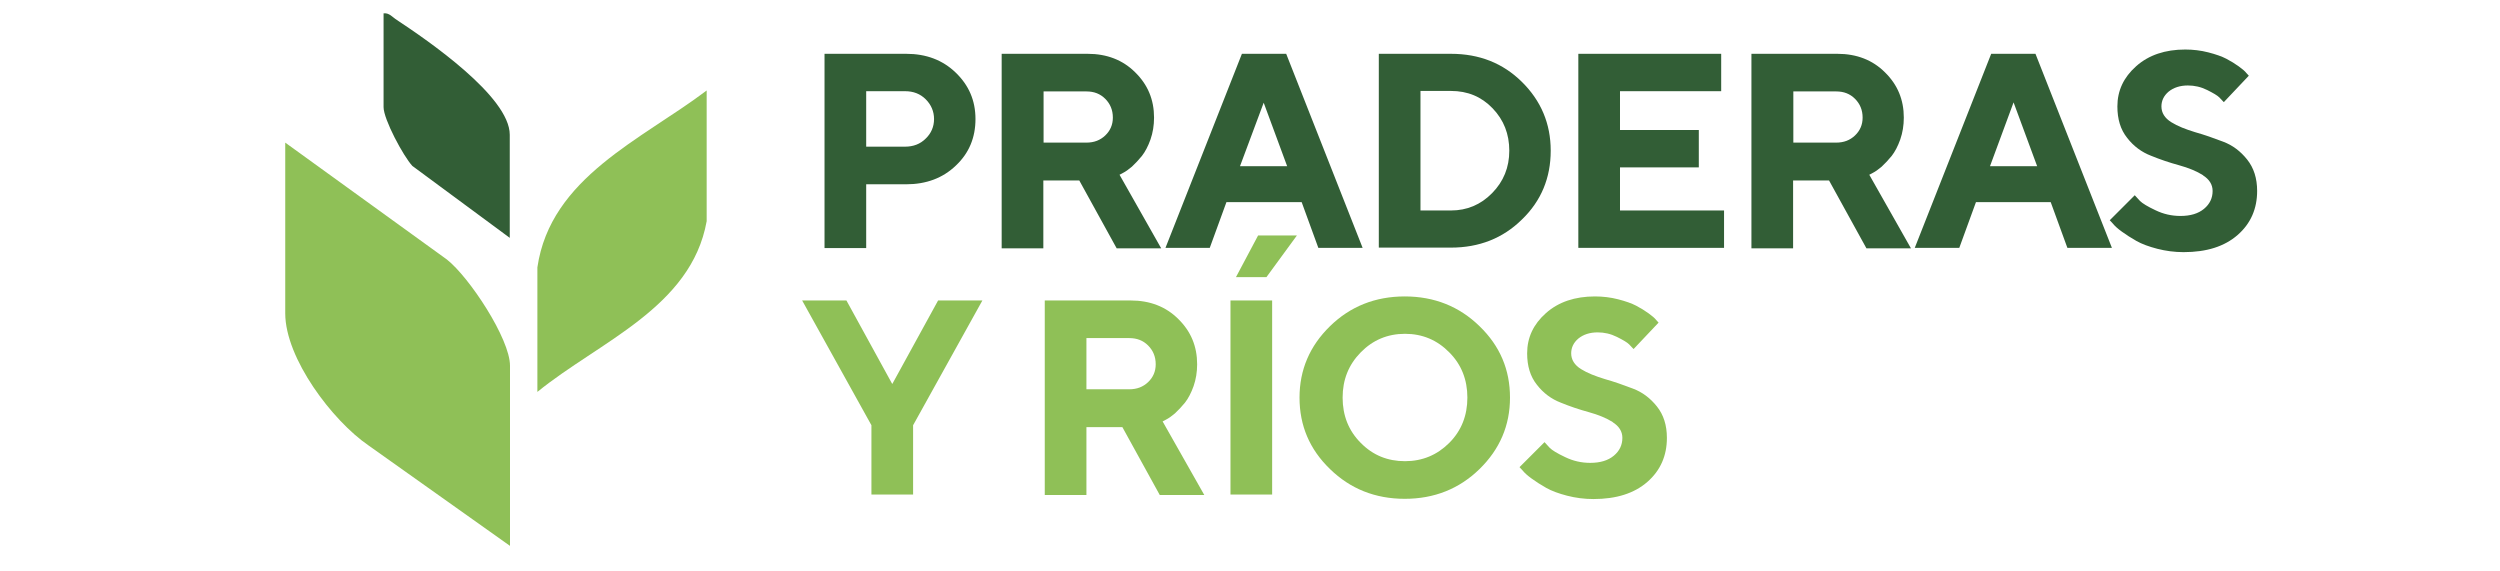
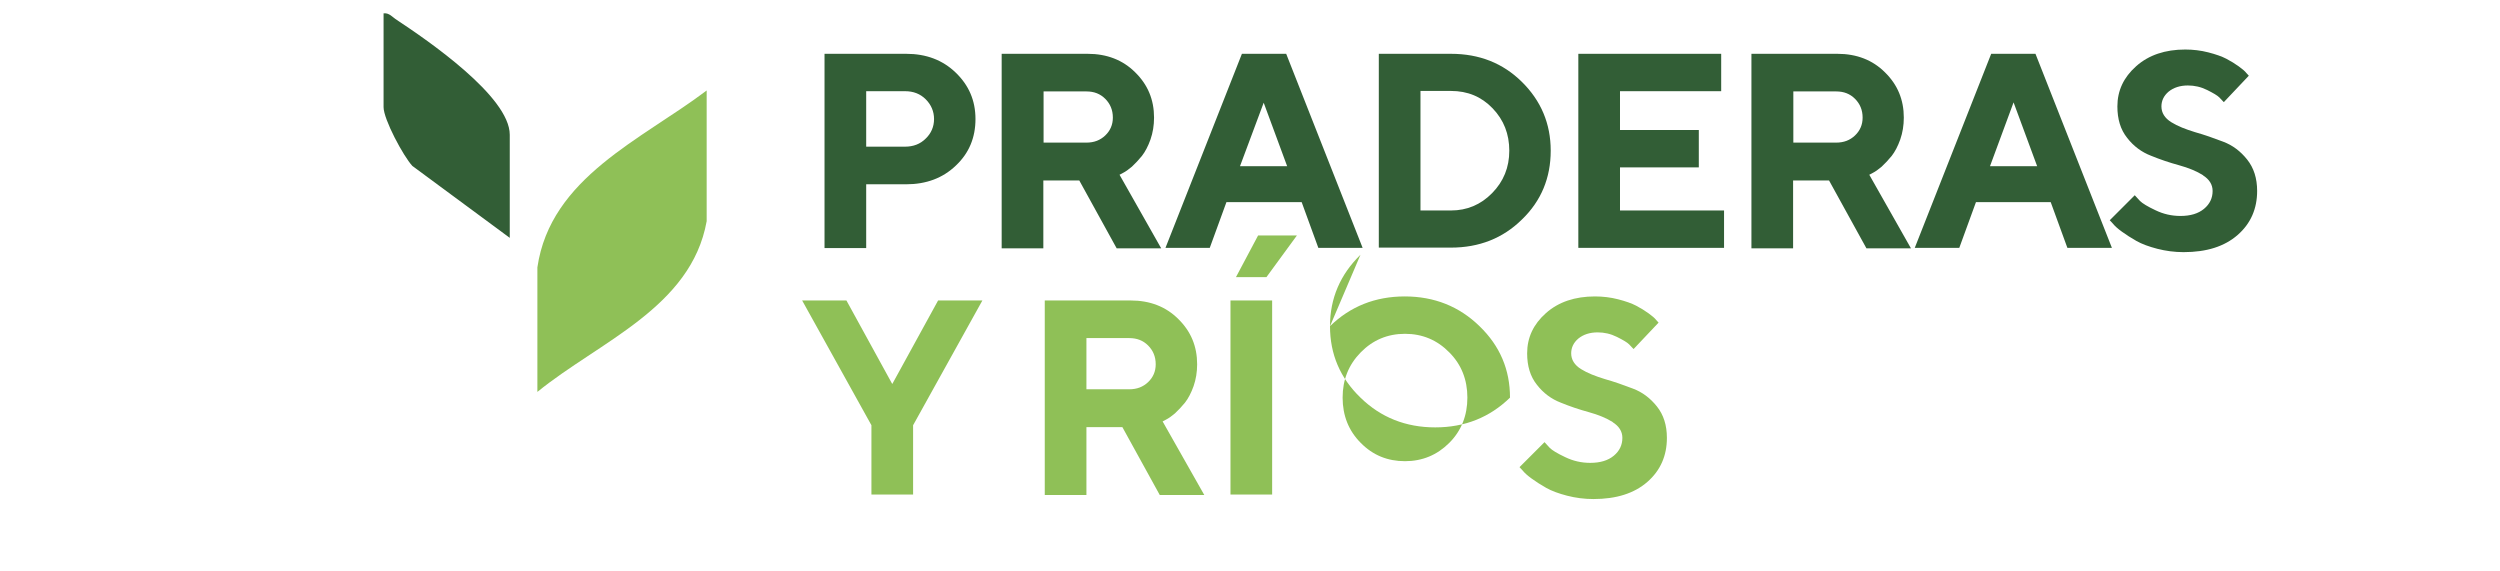
<svg xmlns="http://www.w3.org/2000/svg" id="Capa_1" data-name="Capa 1" viewBox="0 0 105 24">
  <defs>
    <style>
      .cls-1 {
        fill: #8fc057;
      }

      .cls-2 {
        fill: #325e36;
      }
    </style>
  </defs>
  <g>
    <path class="cls-2" d="M38.06,2.26c.84,0,1.53.26,2.08.79s.83,1.17.83,1.95-.27,1.43-.82,1.95c-.55.53-1.25.79-2.09.79h-1.68v2.68h-1.75V2.26h3.43ZM36.38,3.83v2.33h1.63c.35,0,.64-.11.87-.34.23-.22.35-.5.35-.82s-.12-.6-.35-.83-.52-.34-.87-.34h-1.63Z" />
    <path class="cls-2" d="M42.07,2.26h3.61c.81,0,1.48.26,2,.78.53.52.79,1.15.79,1.9,0,.33-.05.63-.15.92-.1.28-.22.51-.36.69-.14.17-.28.32-.42.45-.14.12-.27.21-.37.26l-.15.08,1.75,3.09h-1.87l-1.57-2.85h-1.51v2.85h-1.75V2.26ZM46.42,4.15c-.21-.21-.47-.31-.79-.31h-1.8v2.15h1.8c.32,0,.58-.1.79-.3.21-.2.32-.45.32-.75,0-.32-.11-.58-.32-.79Z" />
    <path class="cls-2" d="M51.51,8.49l-.7,1.92h-1.86l3.21-8.15h1.86l3.21,8.15h-1.86l-.7-1.92h-3.14ZM53.08,4.3l-1,2.68h1.98l-.99-2.68Z" />
    <path class="cls-2" d="M60.94,2.26c1.19,0,2.18.39,2.98,1.18.8.79,1.21,1.75,1.21,2.89s-.4,2.11-1.21,2.89c-.8.79-1.8,1.18-2.98,1.18h-3.03V2.26h3.03ZM59.66,3.83v5.01h1.28c.67,0,1.25-.24,1.73-.73.48-.49.72-1.08.72-1.78s-.23-1.29-.7-1.78c-.47-.49-1.05-.73-1.75-.73h-1.28Z" />
    <path class="cls-2" d="M72.41,8.84v1.57h-6.12V2.26h6v1.57h-4.25v1.63h3.31v1.57h-3.31v1.81h4.37Z" />
    <path class="cls-2" d="M73.56,2.26h3.61c.81,0,1.48.26,2,.78.53.52.79,1.15.79,1.9,0,.33-.05.63-.15.92-.1.28-.22.51-.36.69-.14.17-.28.32-.42.45-.14.12-.27.21-.37.26l-.15.08,1.75,3.09h-1.87l-1.57-2.85h-1.51v2.85h-1.75V2.26ZM77.91,4.15c-.21-.21-.47-.31-.79-.31h-1.8v2.15h1.8c.32,0,.58-.1.79-.3.21-.2.32-.45.32-.75,0-.32-.11-.58-.32-.79Z" />
    <path class="cls-2" d="M82.99,8.49l-.7,1.92h-1.87l3.21-8.15h1.86l3.21,8.15h-1.87l-.7-1.92h-3.14ZM84.57,4.3l-.99,2.68h1.98l-.99-2.68Z" />
    <path class="cls-2" d="M92.53,7.36c-.27-.17-.61-.31-1.01-.42-.4-.11-.79-.24-1.18-.4-.39-.15-.73-.4-1-.75-.28-.35-.41-.79-.41-1.32,0-.66.26-1.22.79-1.69.53-.47,1.22-.7,2.06-.7.33,0,.66.04.97.12.31.08.57.17.76.27s.37.21.52.32c.15.11.26.2.32.28l.1.11-1.05,1.11c-.05-.05-.11-.12-.19-.2-.08-.08-.25-.18-.51-.31-.26-.13-.53-.19-.81-.19-.33,0-.6.09-.81.26-.2.17-.3.38-.3.62,0,.27.14.49.41.66.27.17.61.3,1,.42.39.11.79.25,1.18.4.4.15.73.4,1.01.75.28.35.42.79.42,1.32,0,.75-.27,1.37-.82,1.85-.55.48-1.3.72-2.27.72-.38,0-.75-.05-1.1-.14s-.65-.2-.88-.33c-.23-.13-.43-.26-.61-.39s-.3-.24-.38-.34l-.13-.14,1.05-1.05c.05.06.13.14.22.24.1.1.31.23.65.39.33.16.68.24,1.05.24.42,0,.75-.1.99-.3.24-.2.36-.45.36-.75,0-.27-.14-.49-.41-.66Z" />
    <path class="cls-1" d="M37.48,16.12l1.92-3.5h1.86l-2.91,5.24v2.91h-1.75v-2.91l-2.91-5.24h1.86l1.92,3.5Z" />
    <path class="cls-1" d="M43.88,12.62h3.61c.81,0,1.48.26,2,.78.53.52.79,1.15.79,1.9,0,.33-.05.63-.15.92-.1.28-.22.51-.36.69-.14.17-.28.32-.42.45-.14.12-.27.21-.37.26l-.15.08,1.75,3.09h-1.87l-1.57-2.85h-1.51v2.85h-1.75v-8.15ZM48.22,14.51c-.21-.21-.47-.31-.79-.31h-1.8v2.15h1.8c.32,0,.58-.1.79-.3.21-.2.32-.45.32-.75,0-.32-.11-.58-.32-.79Z" />
    <path class="cls-1" d="M51.68,12.62h1.75v8.15h-1.75v-8.15ZM52.84,9.89h1.63l-1.28,1.75h-1.28l.93-1.75Z" />
-     <path class="cls-1" d="M55.86,13.7c.85-.83,1.9-1.25,3.14-1.25s2.29.42,3.14,1.25c.86.83,1.28,1.83,1.28,3s-.43,2.17-1.28,3c-.85.83-1.9,1.25-3.14,1.25s-2.29-.42-3.14-1.25c-.86-.83-1.28-1.83-1.28-3s.43-2.17,1.28-3ZM57.15,18.6c.51.52,1.13.77,1.86.77s1.35-.26,1.86-.77.76-1.15.76-1.9-.25-1.39-.76-1.9c-.51-.52-1.13-.78-1.86-.78s-1.35.26-1.86.78c-.51.52-.76,1.15-.76,1.9s.25,1.39.76,1.9Z" />
+     <path class="cls-1" d="M55.86,13.7c.85-.83,1.9-1.25,3.14-1.25s2.29.42,3.14,1.25c.86.83,1.28,1.83,1.28,3c-.85.83-1.9,1.25-3.14,1.25s-2.29-.42-3.14-1.25c-.86-.83-1.28-1.83-1.28-3s.43-2.17,1.28-3ZM57.15,18.6c.51.52,1.13.77,1.86.77s1.35-.26,1.86-.77.76-1.15.76-1.9-.25-1.39-.76-1.9c-.51-.52-1.13-.78-1.86-.78s-1.35.26-1.86.78c-.51.52-.76,1.15-.76,1.9s.25,1.39.76,1.9Z" />
    <path class="cls-1" d="M67.74,17.73c-.27-.17-.61-.31-1.01-.42-.4-.11-.79-.24-1.18-.4-.39-.15-.73-.4-1-.75-.28-.35-.41-.79-.41-1.32,0-.66.26-1.22.79-1.69.53-.47,1.22-.7,2.06-.7.33,0,.66.04.97.12.31.08.57.17.76.27s.37.21.52.32c.15.11.26.2.32.28l.1.11-1.05,1.11c-.05-.05-.11-.12-.19-.2-.08-.08-.25-.18-.51-.31-.26-.13-.53-.19-.81-.19-.33,0-.6.09-.81.26-.2.17-.3.38-.3.62,0,.27.14.49.41.66.27.17.61.3,1,.42.39.11.79.25,1.18.4.4.15.73.4,1.01.75.28.35.42.79.42,1.32,0,.75-.27,1.37-.82,1.85-.55.48-1.3.72-2.27.72-.38,0-.75-.05-1.1-.14s-.65-.2-.88-.33c-.23-.13-.43-.26-.61-.39s-.3-.24-.38-.34l-.13-.14,1.05-1.05c.05.06.13.14.22.24.1.1.31.23.65.39.33.16.68.24,1.05.24.42,0,.75-.1.99-.3.24-.2.36-.45.36-.75,0-.27-.14-.49-.41-.66Z" />
  </g>
  <g>
-     <path class="cls-1" d="M21.41,22.92l-5.93-4.21c-1.52-1.04-3.5-3.66-3.5-5.55v-7.17l6.79,4.91c.94.74,2.65,3.33,2.65,4.46v7.56Z" />
    <path class="cls-1" d="M22.57,16.46v-5.23c.55-3.78,4.39-5.37,7.11-7.43v5.49c-.65,3.63-4.52,5.06-7.11,7.17Z" />
    <path class="cls-2" d="M16.11.56c.24-.03.38.17.56.28,1.27.84,4.74,3.21,4.74,4.82v4.33l-4.09-3.02c-.38-.41-1.21-1.96-1.21-2.47V.56Z" />
  </g>
</svg>